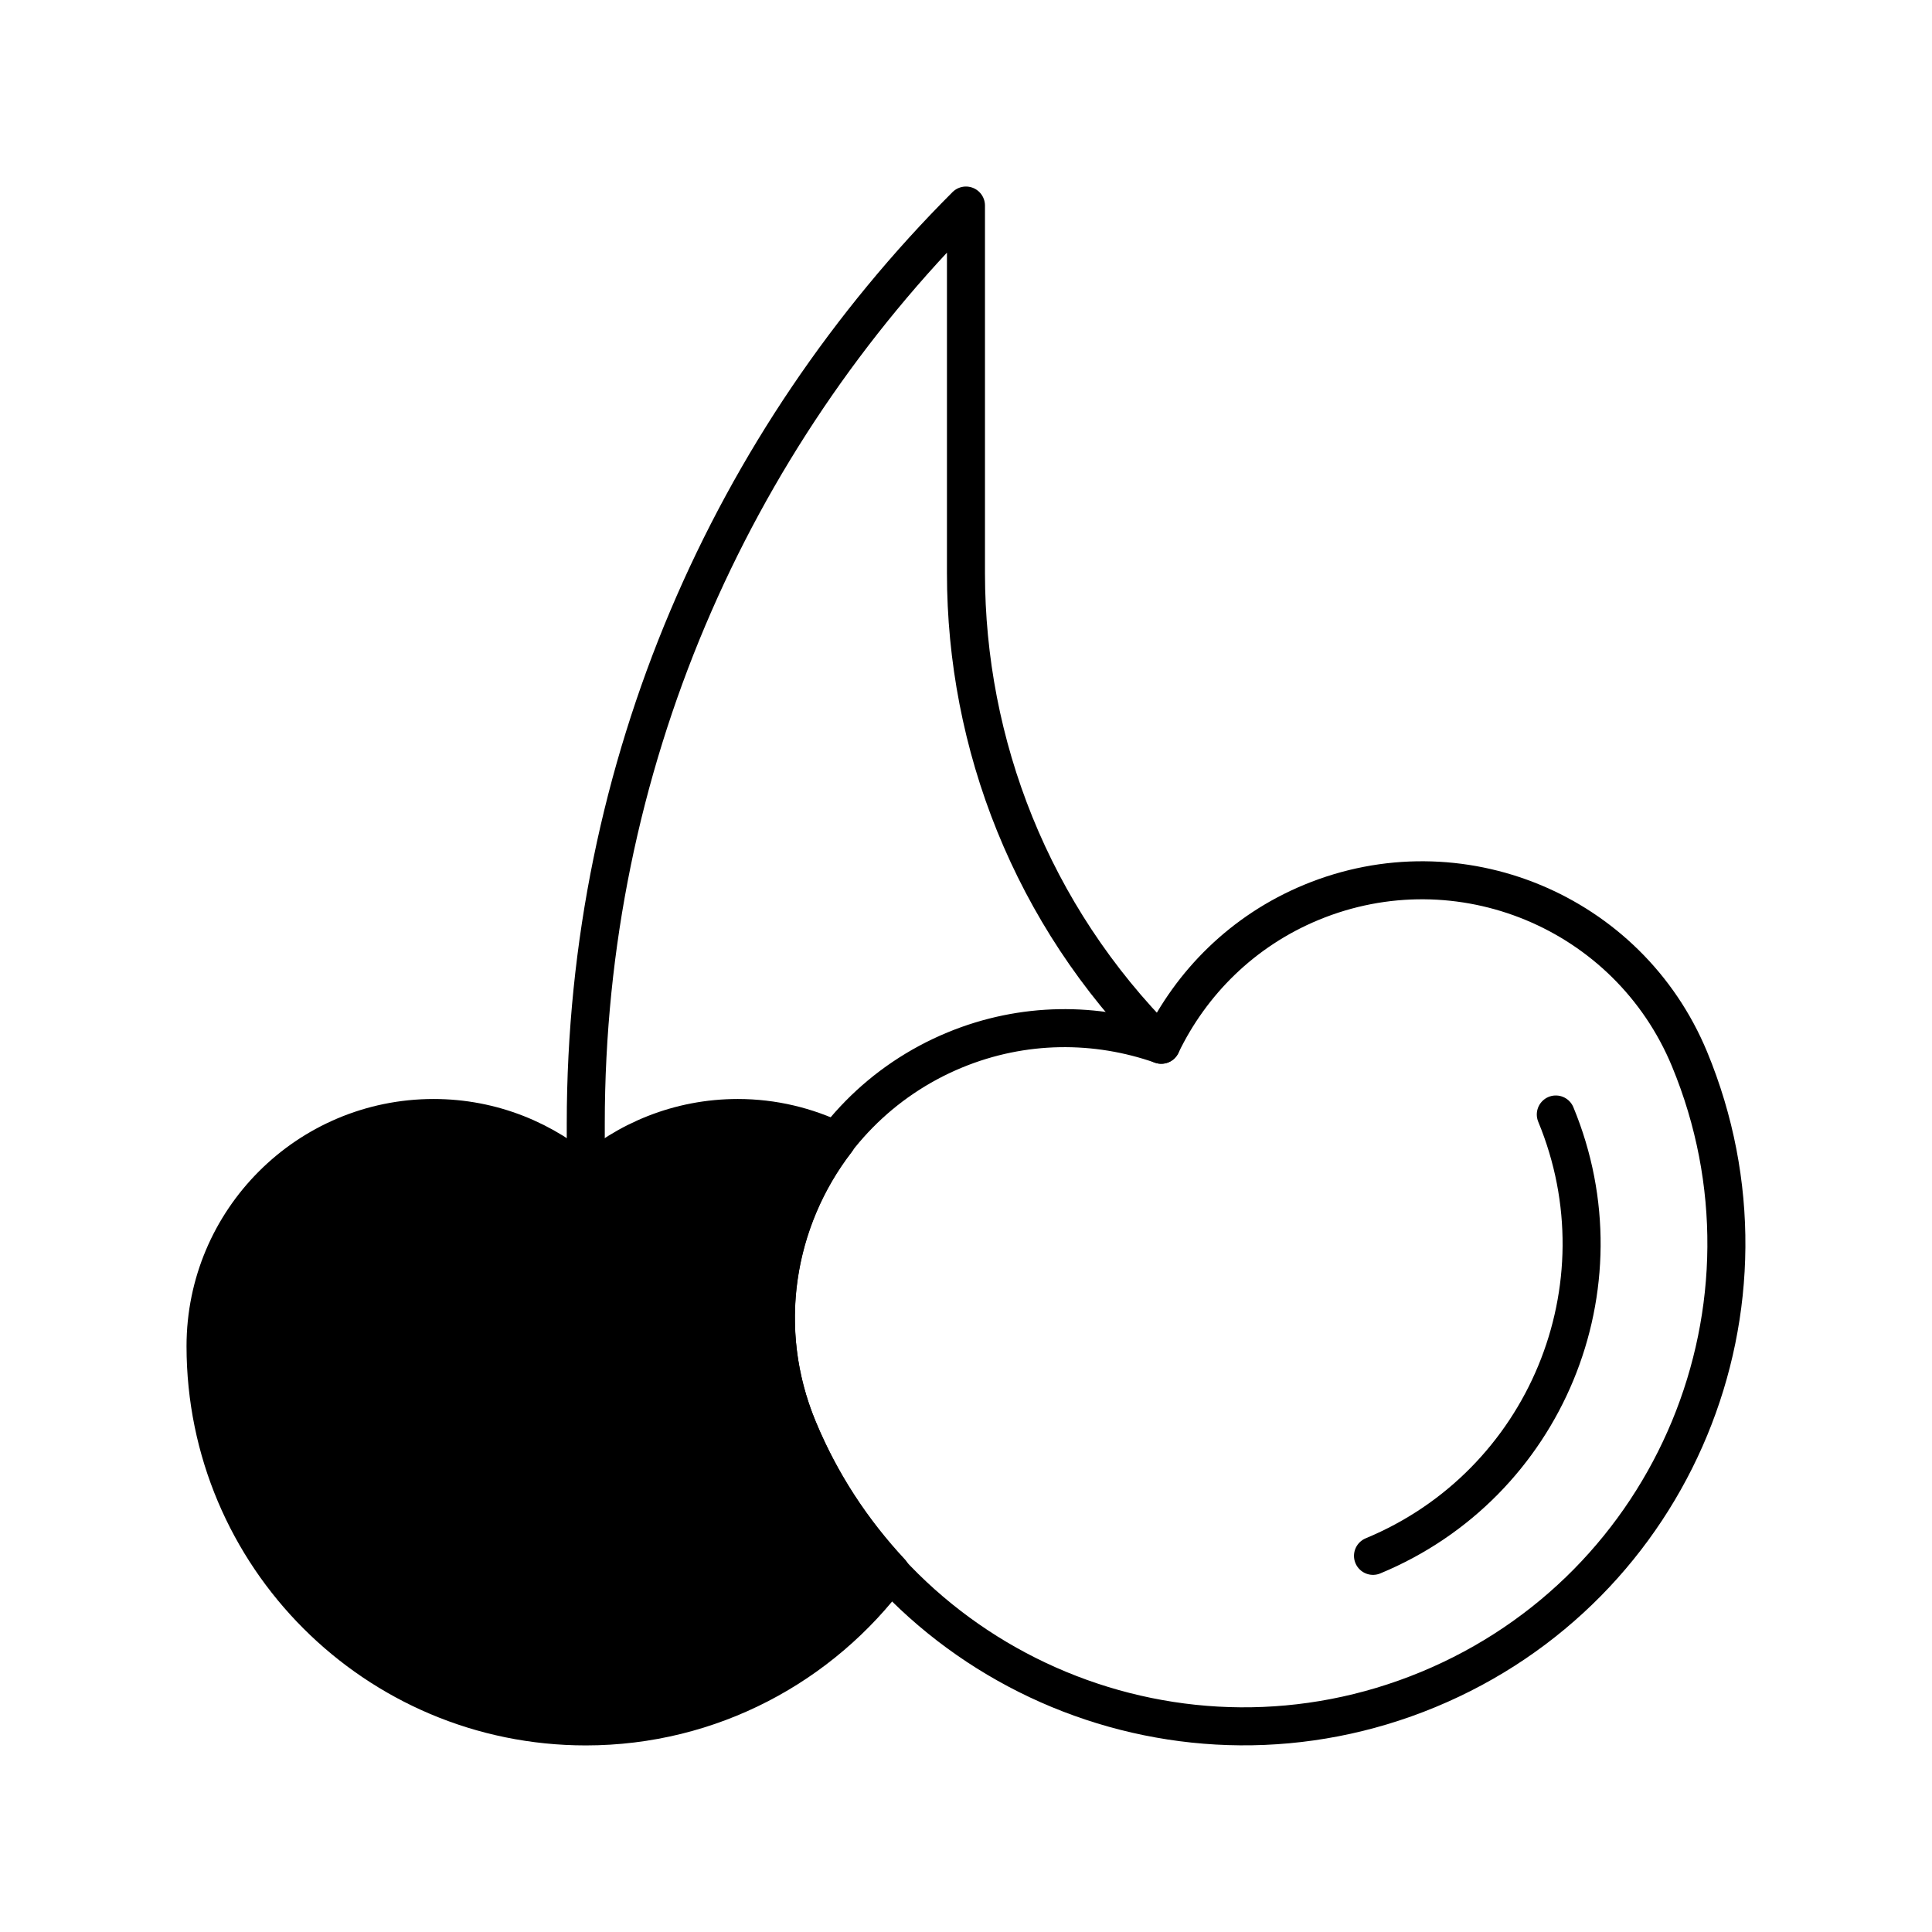
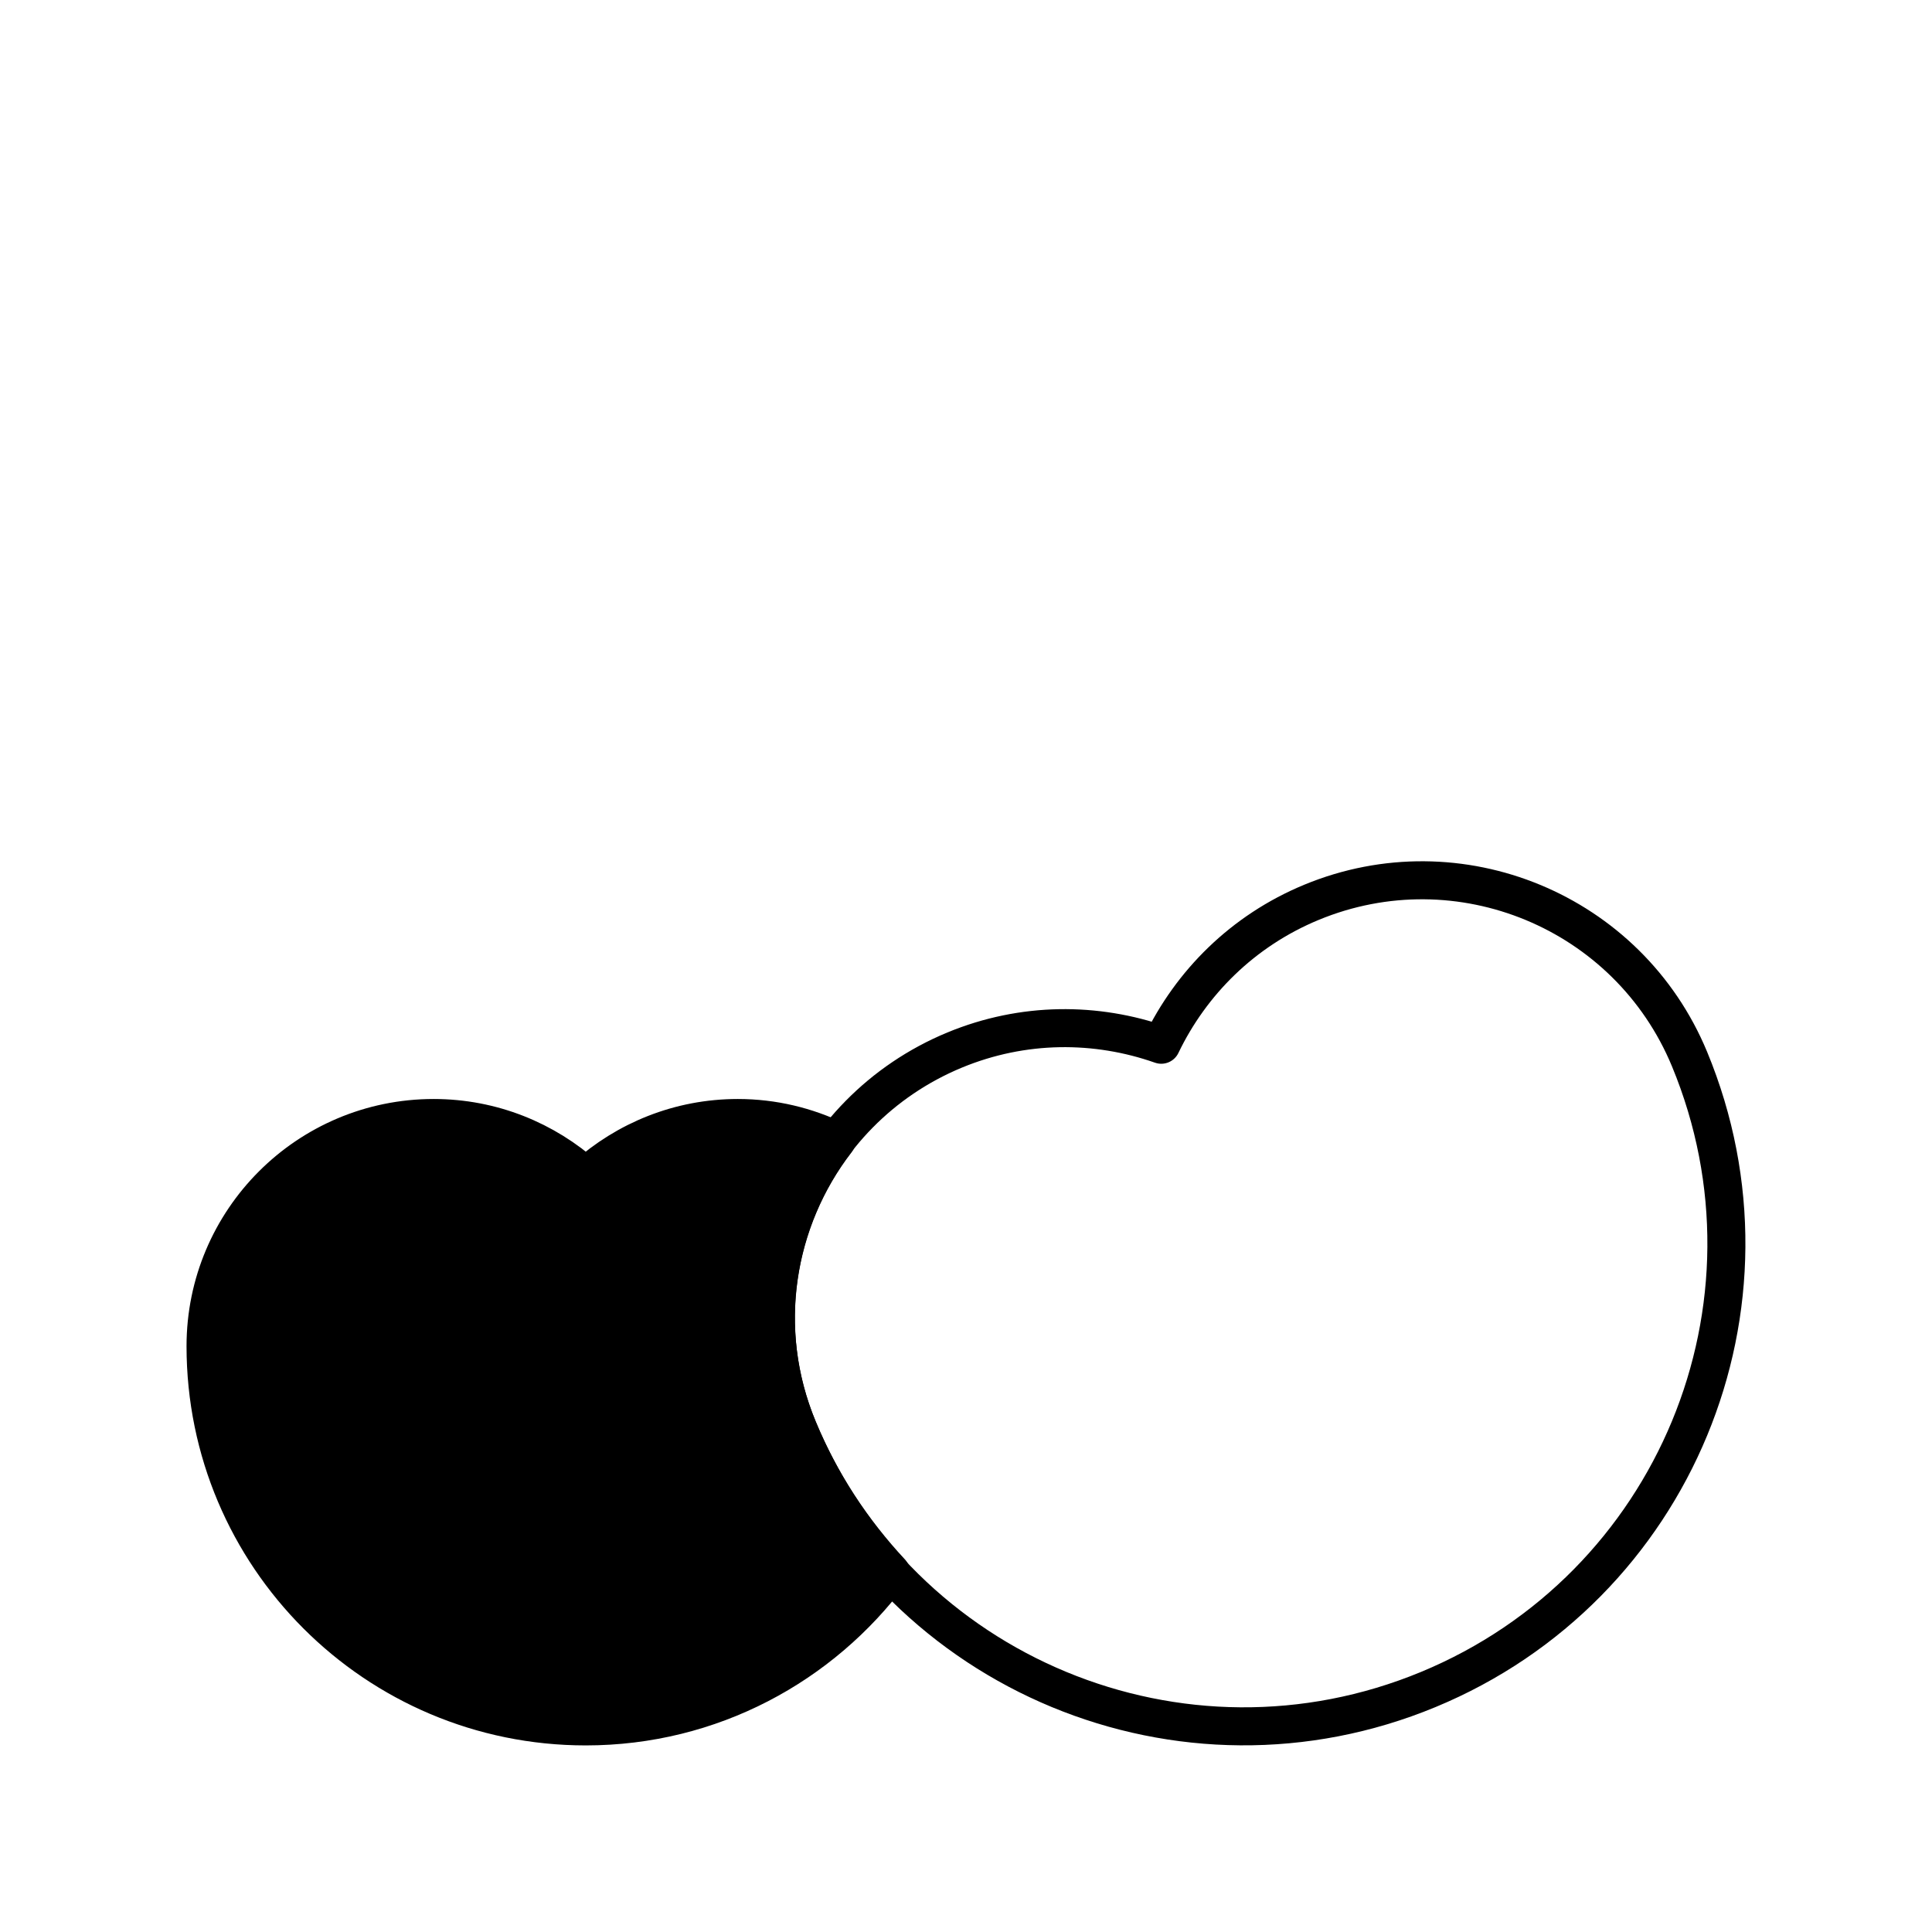
<svg xmlns="http://www.w3.org/2000/svg" width="800px" height="800px" version="1.1" viewBox="144 144 512 512">
  <g stroke="#000000" stroke-linecap="round" stroke-linejoin="round" stroke-miterlimit="10" stroke-width="2">
    <path transform="matrix(5.038 0 0 5.038 148.09 148.09)" d="m88.063 54.9-0.002-0.004c-3.219-7.768-12.125-11.459-19.896-8.24-3.61 1.495-6.325 4.228-7.892 7.488-3.416-1.201-7.26-1.213-10.869 0.279-7.772 3.221-11.46 12.131-8.242 19.898l7.76e-4 0.003c5.362 12.948 20.208 19.099 33.158 13.735 12.957-5.366 19.105-20.209 13.742-33.159z" fill="none" />
-     <path transform="matrix(5.038 0 0 5.038 148.09 148.09)" d="m81.027 57.813c3.756 9.063-0.547 19.459-9.616 23.217 9.068-3.759 13.372-14.152 9.616-23.217z" fill="none" />
-     <path transform="matrix(5.038 0 0 5.038 148.09 148.09)" d="m60.273 54.145c-6.849-6.851-10.27-15.829-10.273-24.804v-19.341c-12.352 12.354-19.999 29.427-19.999 48.291v2.777-2.777c0-18.863 7.647-35.936 19.999-48.291v19.341c0.002 8.975 3.424 17.953 10.273 24.804z" fill="none" />
-     <path transform="matrix(5.038 0 0 5.038 148.09 148.09)" d="m15.998 70c0 7.732 6.267 14 14.003 14-7.736-7.75e-4 -14.003-6.269-14.003-14z" fill="none" />
+     <path transform="matrix(5.038 0 0 5.038 148.09 148.09)" d="m15.998 70c0 7.732 6.267 14 14.003 14-7.736-7.75e-4 -14.003-6.269-14.003-14" fill="none" />
    <path transform="matrix(5.038 0 0 5.038 148.09 148.09)" d="m41.165 74.326-7.75e-4 -0.003c-2.165-5.222-1.195-10.953 2.027-15.132-1.573-0.758-3.331-1.193-5.193-1.193-3.076 0-5.875 1.169-7.997 3.072-2.124-1.903-4.923-3.072-8.003-3.072-6.627 7.76e-4 -11.998 5.375-11.998 12.003 0 11.046 8.952 20 20.001 20 6.585 0 12.41-3.197 16.052-8.107-2.01-2.159-3.694-4.683-4.888-7.567z" />
  </g>
</svg>